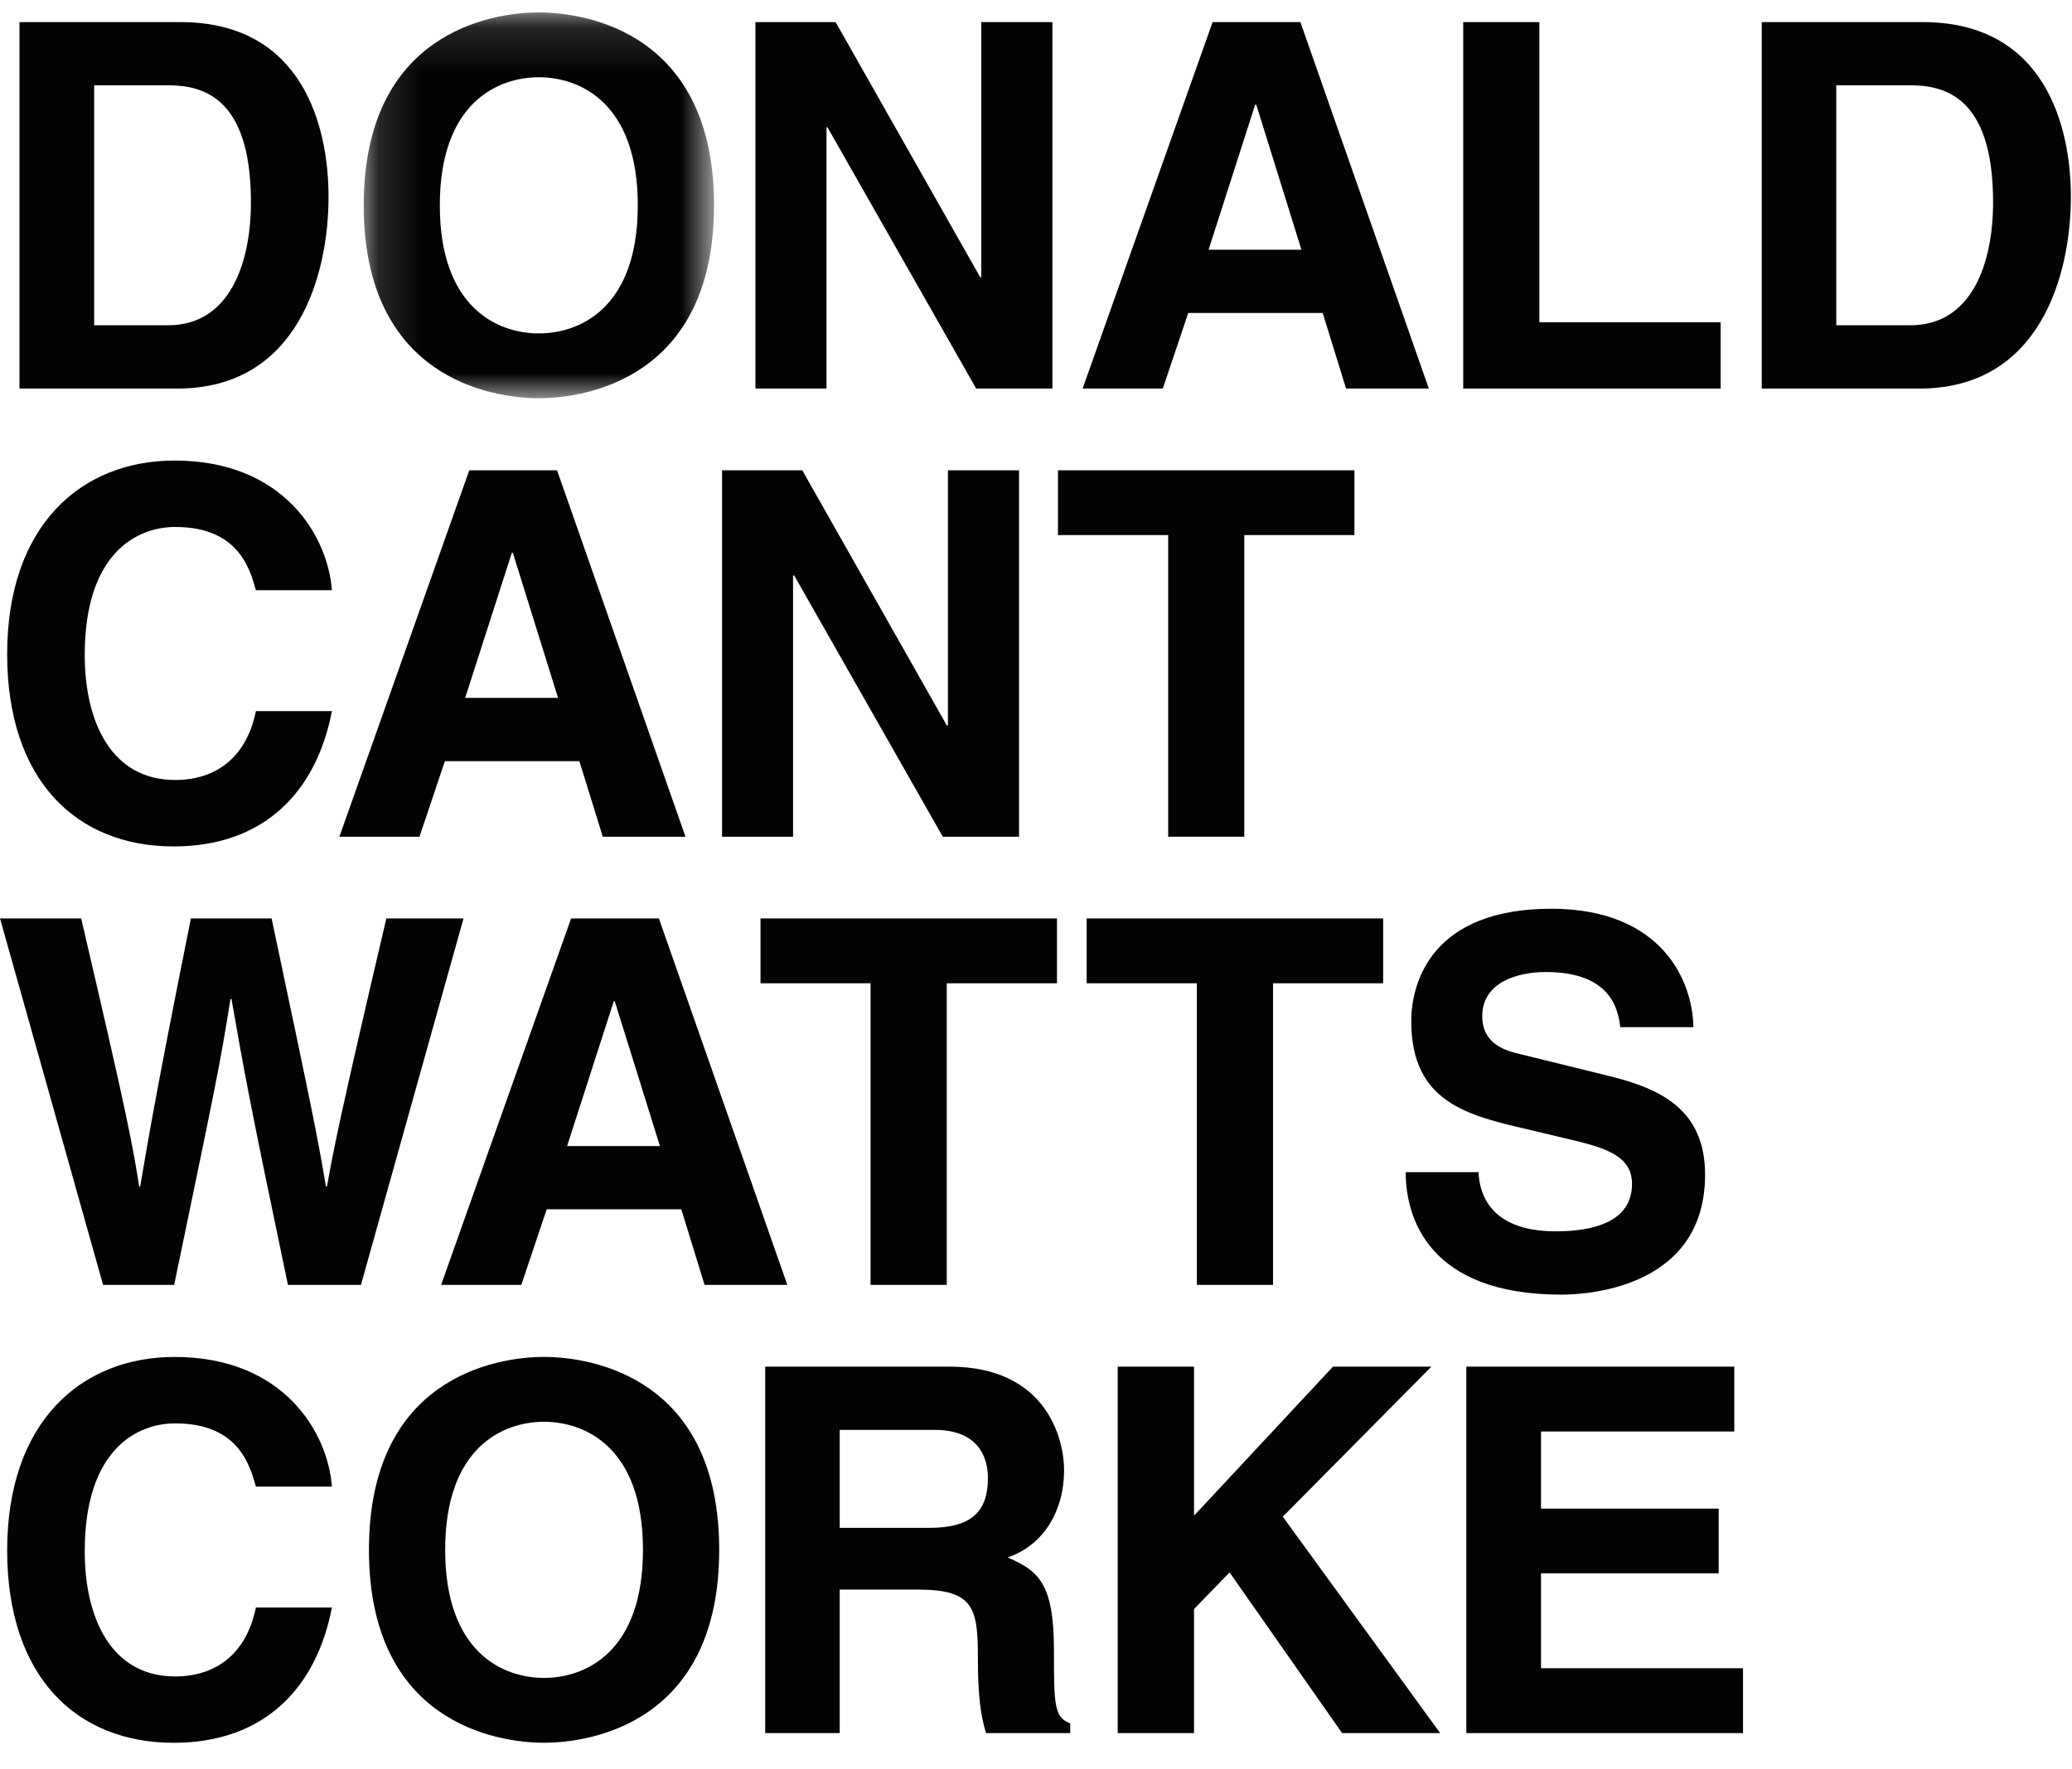
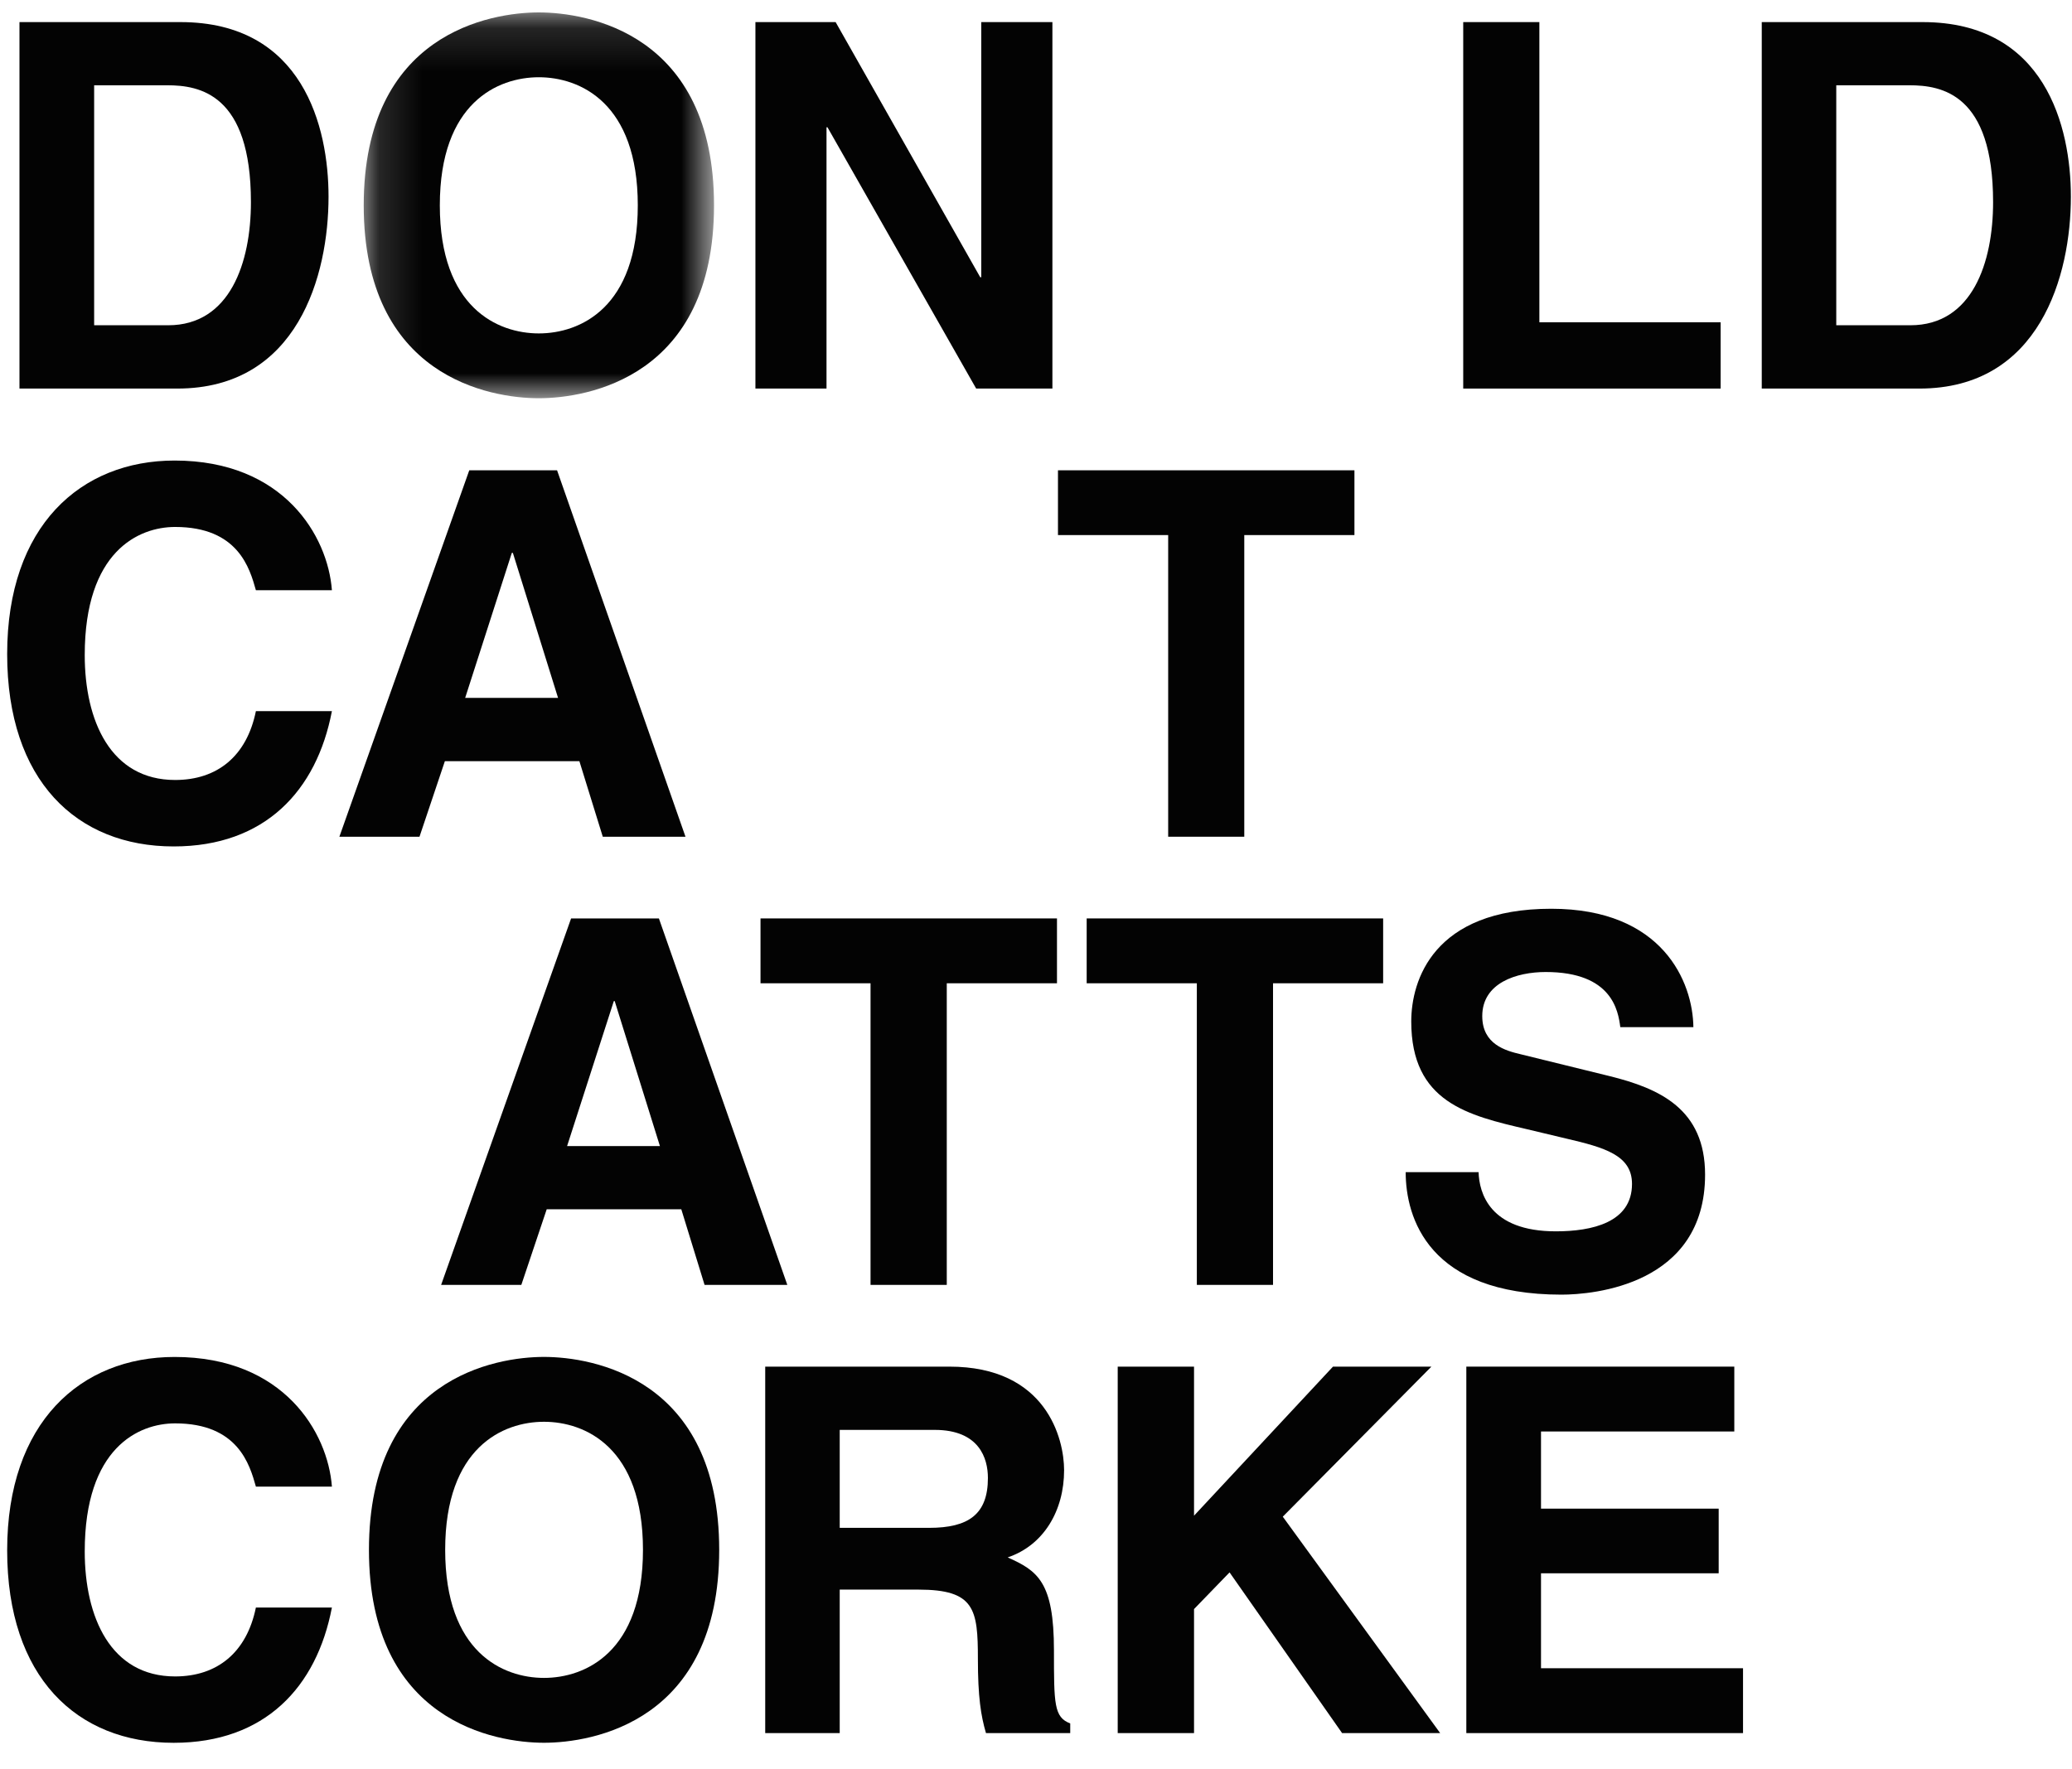
<svg xmlns="http://www.w3.org/2000/svg" xmlns:xlink="http://www.w3.org/1999/xlink" width="48px" height="41px" viewBox="0 0 48 41" version="1.1">
  <title>Logo</title>
  <desc>Created with Sketch.</desc>
  <defs>
    <polygon id="path-1" points="8.255 0.134 0.14 0.134 0.14 9.074 8.255 9.074 8.255 0.134" />
  </defs>
  <g id="With-Copy" stroke="none" stroke-width="1" fill="none" fill-rule="evenodd">
    <g id="Sticky-Nav" transform="translate(-64, -13)">
      <g id="Logo-Copy" transform="translate(64, 13)">
        <g id="Logo">
          <path d="M2.181,7.537 L2.181,7.537 L3.897,7.537 C5.33,7.537 5.813,6.081 5.813,4.684 C5.813,2.178 4.627,1.976 3.872,1.976 L2.181,1.976 L2.181,7.537 Z M0.451,0.512 L4.18,0.512 C7.023,0.512 7.611,2.948 7.611,4.556 C7.611,6.379 6.897,9.004 4.108,9.004 L0.451,9.004 L0.451,0.512 Z" id="Fill-1" fill="#030303" />
          <g id="Group-5" transform="translate(8.286, 0.154)">
            <mask id="mask-2" fill="white">
              <use xlink:href="#path-1" />
            </mask>
            <g id="Clip-4" />
            <path d="M4.196,7.572 L4.196,7.572 C5.15,7.572 6.489,6.98 6.489,4.604 C6.489,2.228 5.15,1.636 4.196,1.636 C3.244,1.636 1.903,2.228 1.903,4.604 C1.903,6.98 3.244,7.572 4.196,7.572 M4.196,0.134 C5.316,0.134 8.255,0.619 8.255,4.604 C8.255,8.589 5.316,9.074 4.196,9.074 C3.078,9.074 0.14,8.589 0.14,4.604 C0.14,0.619 3.078,0.134 4.196,0.134" id="Fill-3" fill="#030303" mask="url(#mask-2)" />
          </g>
          <polygon id="Fill-6" fill="#030303" points="22.732 0.512 24.38 0.512 24.38 9.004 22.614 9.004 19.169 2.949 19.147 2.949 19.147 9.004 17.5 9.004 17.5 0.512 19.358 0.512 22.708 6.424 22.732 6.424" />
-           <path d="M27.998,5.787 L27.998,5.787 L30.149,5.787 L29.103,2.427 L29.077,2.427 L27.998,5.787 Z M26.938,9.003 L25.08,9.003 L28.091,0.512 L30.125,0.512 L33.1,9.003 L31.183,9.003 L30.641,7.252 L27.527,7.252 L26.938,9.003 Z" id="Fill-8" fill="#030303" />
          <polygon id="Fill-10" fill="#030303" points="35.661 7.468 39.86 7.468 39.86 9.004 33.897 9.004 33.897 0.512 35.661 0.512" />
          <path d="M42.539,7.537 L42.539,7.537 L44.256,7.537 C45.692,7.537 46.172,6.081 46.172,4.684 C46.172,2.178 44.986,1.976 44.232,1.976 L42.539,1.976 L42.539,7.537 Z M40.813,0.512 L44.54,0.512 C47.385,0.512 47.974,2.948 47.974,4.556 C47.974,6.379 47.255,9.004 44.467,9.004 L40.813,9.004 L40.813,0.512 Z" id="Fill-12" fill="#030303" />
          <path d="M5.928,13.677 C5.785,13.168 5.517,12.211 4.057,12.211 C3.208,12.211 1.963,12.778 1.963,15.18 C1.963,16.702 2.563,18.074 4.057,18.074 C5.034,18.074 5.716,17.522 5.928,16.479 L7.689,16.479 C7.336,18.323 6.139,19.614 4.023,19.614 C1.774,19.614 0.166,18.087 0.166,15.156 C0.166,12.187 1.868,10.672 4.045,10.672 C6.574,10.672 7.596,12.423 7.689,13.677 L5.928,13.677 Z" id="Fill-14" fill="#030303" />
          <path d="M10.776,16.172 L10.776,16.172 L12.928,16.172 L11.881,12.811 L11.857,12.811 L10.776,16.172 Z M9.718,19.389 L7.862,19.389 L10.871,10.898 L12.905,10.898 L15.88,19.389 L13.964,19.389 L13.422,17.638 L10.306,17.638 L9.718,19.389 Z" id="Fill-16" fill="#030303" />
-           <polygon id="Fill-18" fill="#030303" points="21.96 10.898 23.607 10.898 23.607 19.389 21.841 19.389 18.398 13.335 18.372 13.335 18.372 19.389 16.727 19.389 16.727 10.898 18.586 10.898 21.935 16.812 21.96 16.812" />
          <polygon id="Fill-20" fill="#030303" points="28.825 19.389 27.062 19.389 27.062 12.399 24.509 12.399 24.509 10.898 31.377 10.898 31.377 12.399 28.825 12.399" />
-           <path d="M0,21.282 L1.88,21.282 C2.967,25.931 3.07,26.523 3.224,27.492 L3.248,27.492 C3.402,26.603 3.528,25.742 4.422,21.282 L6.292,21.282 C7.279,25.944 7.364,26.394 7.551,27.492 L7.575,27.492 C7.717,26.688 7.855,25.954 8.95,21.282 L10.738,21.282 L8.362,29.774 L6.67,29.774 C5.797,25.61 5.647,24.785 5.363,23.152 L5.339,23.152 C5.081,24.785 4.941,25.397 4.035,29.774 L2.388,29.774 L0,21.282 Z" id="Fill-22" fill="#030303" />
          <path d="M13.137,26.558 L13.137,26.558 L15.288,26.558 L14.24,23.197 L14.22,23.197 L13.137,26.558 Z M12.077,29.774 L10.219,29.774 L13.23,21.282 L15.264,21.282 L18.239,29.774 L16.322,29.774 L15.783,28.022 L12.665,28.022 L12.077,29.774 Z" id="Fill-24" fill="#030303" />
          <polygon id="Fill-26" fill="#030303" points="21.933 29.774 20.167 29.774 20.167 22.785 17.618 22.785 17.618 21.282 24.486 21.282 24.486 22.785 21.933 22.785" />
          <polygon id="Fill-28" fill="#030303" points="29.491 29.774 27.726 29.774 27.726 22.785 25.174 22.785 25.174 21.282 32.042 21.282 32.042 22.785 29.491 22.785" />
          <path d="M34.253,27.161 C34.267,27.634 34.501,28.533 36.042,28.533 C36.878,28.533 37.807,28.33 37.807,27.434 C37.807,26.77 37.174,26.591 36.278,26.382 L35.372,26.166 C34.006,25.848 32.693,25.542 32.693,23.67 C32.693,22.727 33.197,21.058 35.936,21.058 C38.523,21.058 39.217,22.76 39.229,23.802 L37.536,23.802 C37.487,23.425 37.349,22.524 35.808,22.524 C35.137,22.524 34.338,22.773 34.338,23.545 C34.338,24.202 34.881,24.348 35.23,24.43 L37.288,24.936 C38.442,25.222 39.5,25.696 39.5,27.219 C39.5,29.774 36.915,30 36.173,30 C33.091,30 32.564,28.215 32.564,27.161 L34.253,27.161 Z" id="Fill-30" fill="#030303" />
          <g id="Group-34" transform="translate(0, 31.189)" fill="#030303">
            <path d="M5.928,3.259 C5.785,2.753 5.517,1.794 4.057,1.794 C3.208,1.794 1.963,2.362 1.963,4.762 C1.963,6.285 2.563,7.658 4.057,7.658 C5.034,7.658 5.716,7.101 5.928,6.061 L7.689,6.061 C7.336,7.905 6.139,9.196 4.023,9.196 C1.774,9.196 0.166,7.67 0.166,4.737 C0.166,1.77 1.868,0.255 4.045,0.255 C6.574,0.255 7.596,2.007 7.689,3.259 L5.928,3.259 Z" id="Fill-32" />
          </g>
          <path d="M12.602,38.881 L12.602,38.881 C13.555,38.881 14.895,38.29 14.895,35.914 C14.895,33.538 13.555,32.946 12.602,32.946 C11.651,32.946 10.313,33.538 10.313,35.914 C10.313,38.29 11.651,38.881 12.602,38.881 M12.602,31.443 C13.721,31.443 16.661,31.929 16.661,35.914 C16.661,39.899 13.721,40.384 12.602,40.384 C11.485,40.384 8.547,39.899 8.547,35.914 C8.547,31.929 11.485,31.443 12.602,31.443" id="Fill-35" fill="#030303" />
          <path d="M21.523,35.404 L21.523,35.404 C22.439,35.404 22.886,35.089 22.886,34.248 C22.886,33.795 22.687,33.134 21.653,33.134 L19.453,33.134 L19.453,35.404 L21.523,35.404 Z M17.727,31.668 L21.993,31.668 C24.24,31.668 24.651,33.338 24.651,34.068 C24.651,35.004 24.179,35.808 23.344,36.089 C24.039,36.399 24.416,36.657 24.416,38.245 C24.416,39.486 24.416,39.792 24.793,39.936 L24.793,40.16 L22.841,40.16 C22.723,39.756 22.654,39.319 22.654,38.445 C22.654,37.286 22.581,36.835 21.275,36.835 L19.453,36.835 L19.453,40.16 L17.727,40.16 L17.727,31.668 Z" id="Fill-37" fill="#030303" />
          <polygon id="Fill-39" fill="#030303" points="27.661 40.16 25.893 40.16 25.893 31.668 27.661 31.668 27.661 35.122 30.88 31.668 33.16 31.668 29.717 35.145 33.363 40.16 31.091 40.16 28.484 36.436 27.661 37.286" />
          <polygon id="Fill-41" fill="#030303" points="40.177 33.171 35.699 33.171 35.699 34.959 39.815 34.959 39.815 36.457 35.699 36.457 35.699 38.657 40.379 38.657 40.379 40.16 33.969 40.16 33.969 31.668 40.177 31.668" />
        </g>
      </g>
    </g>
  </g>
</svg>